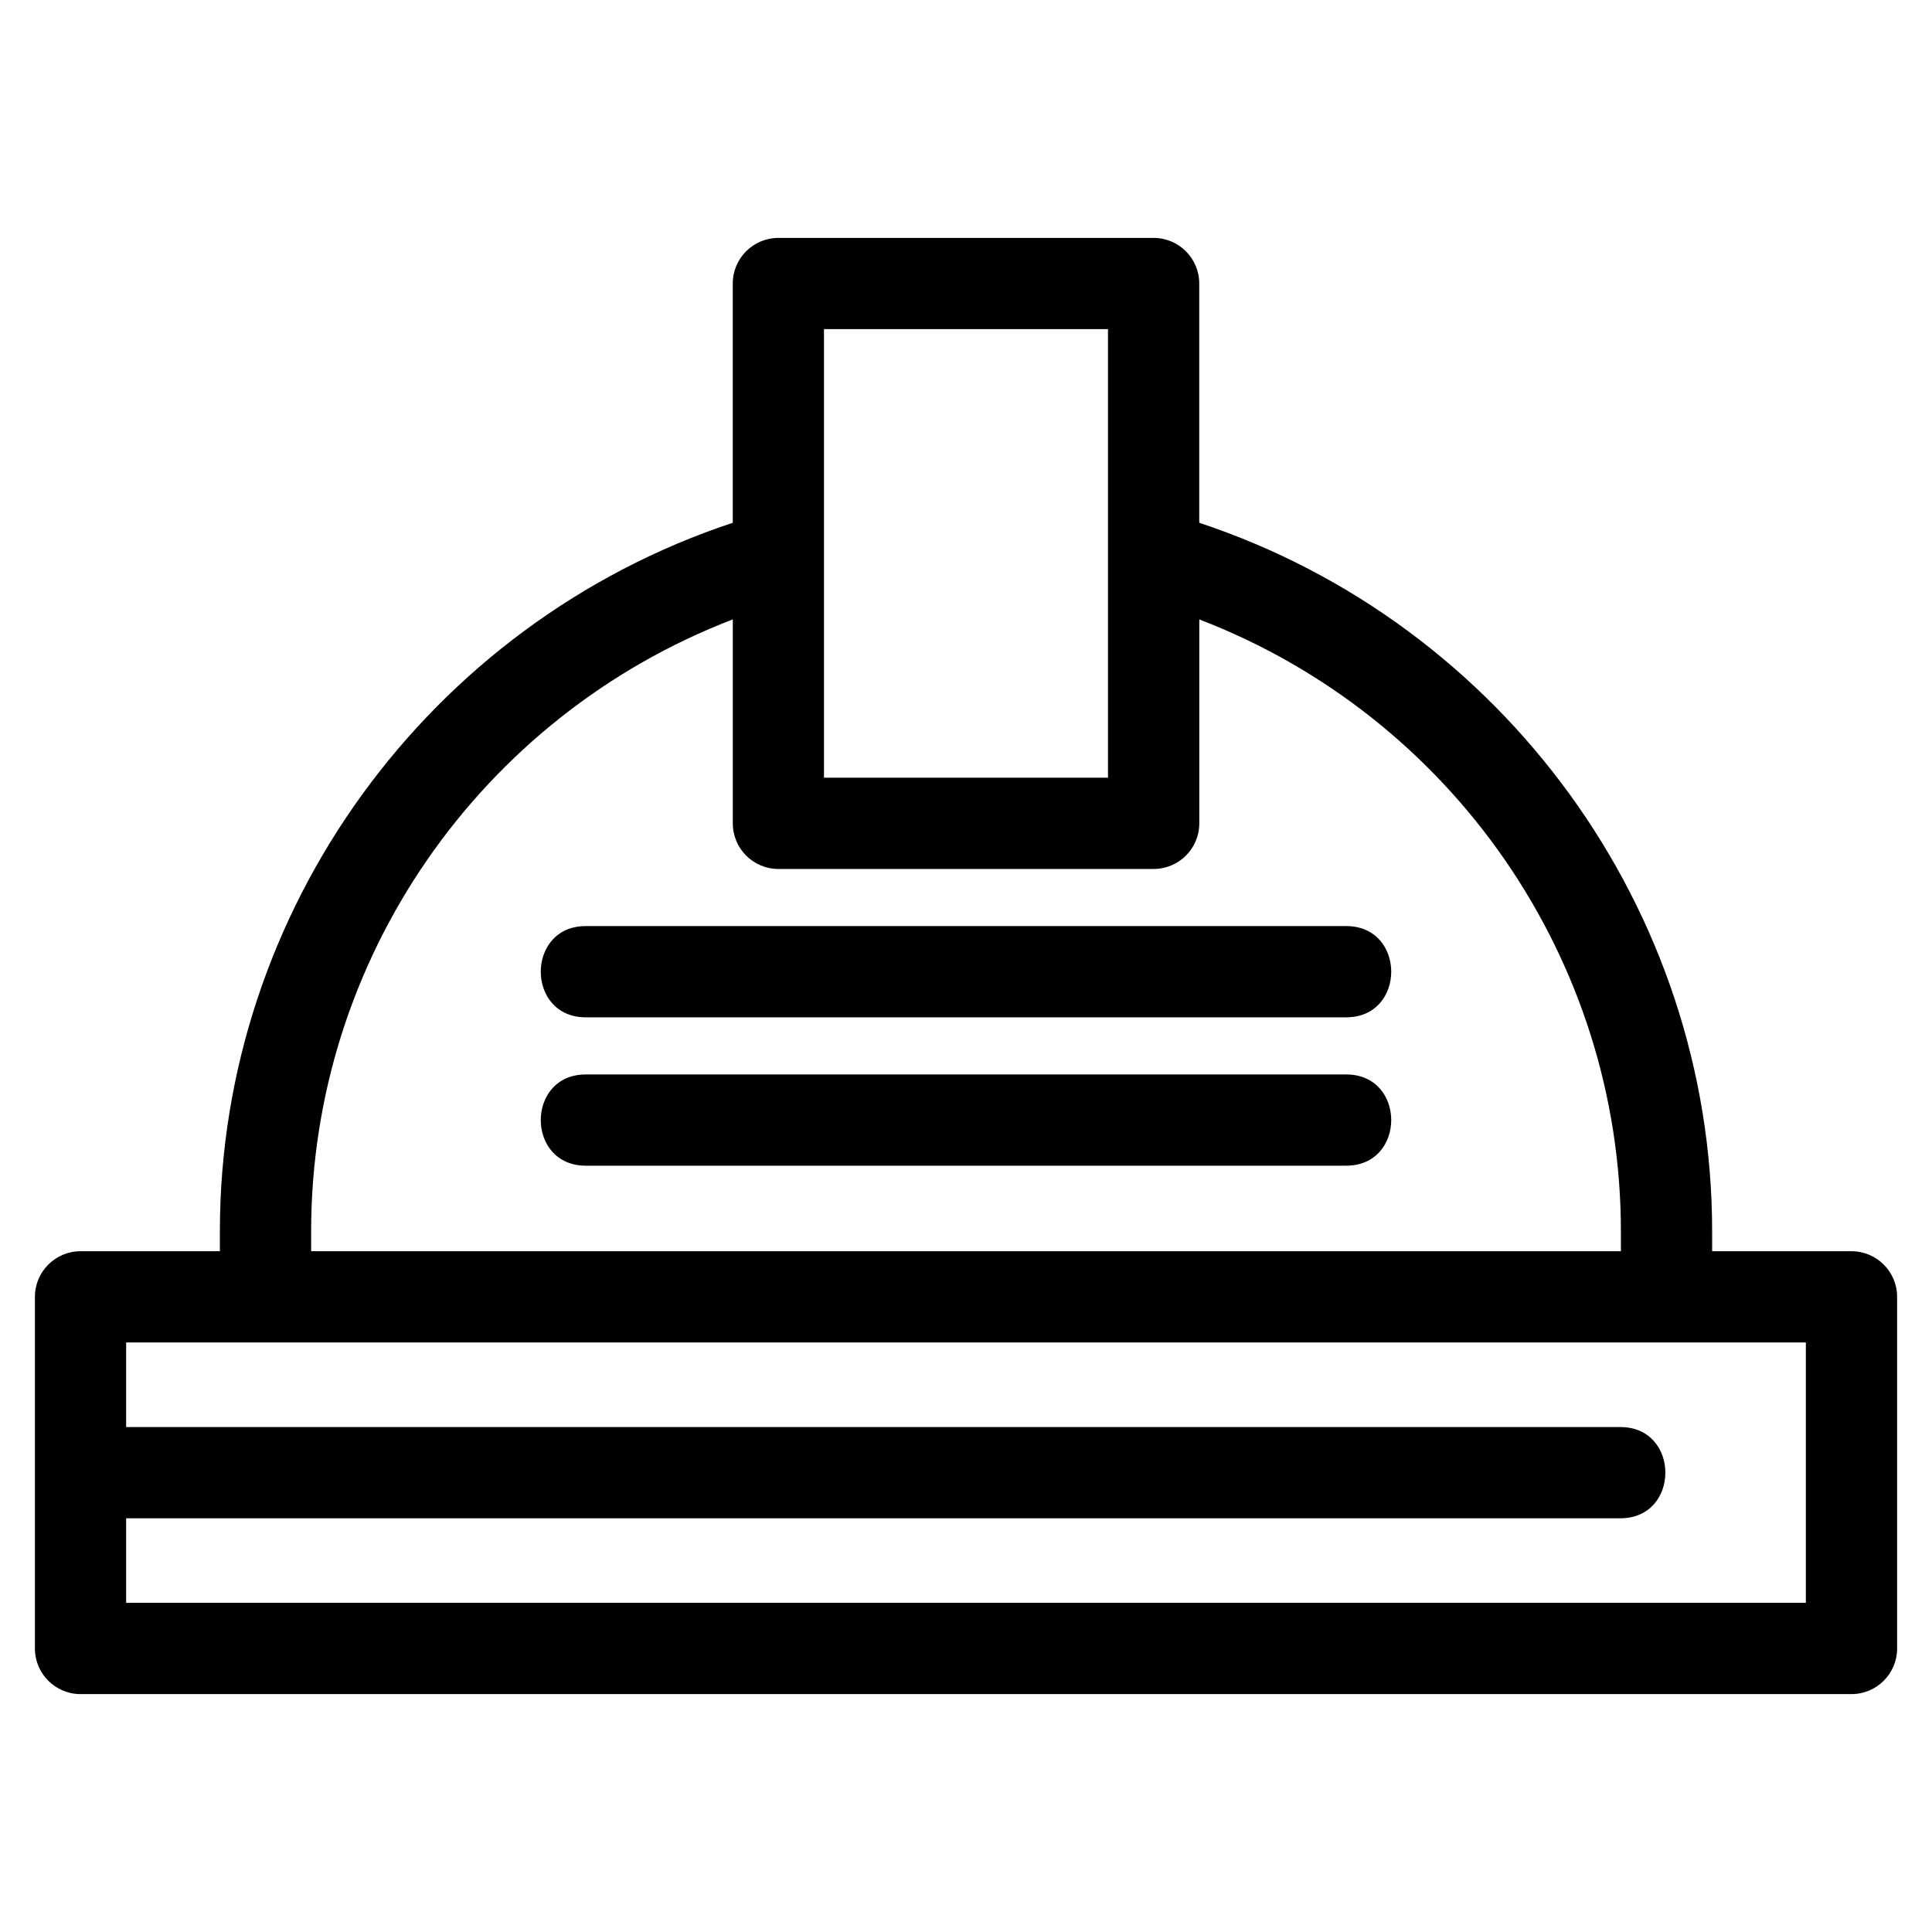
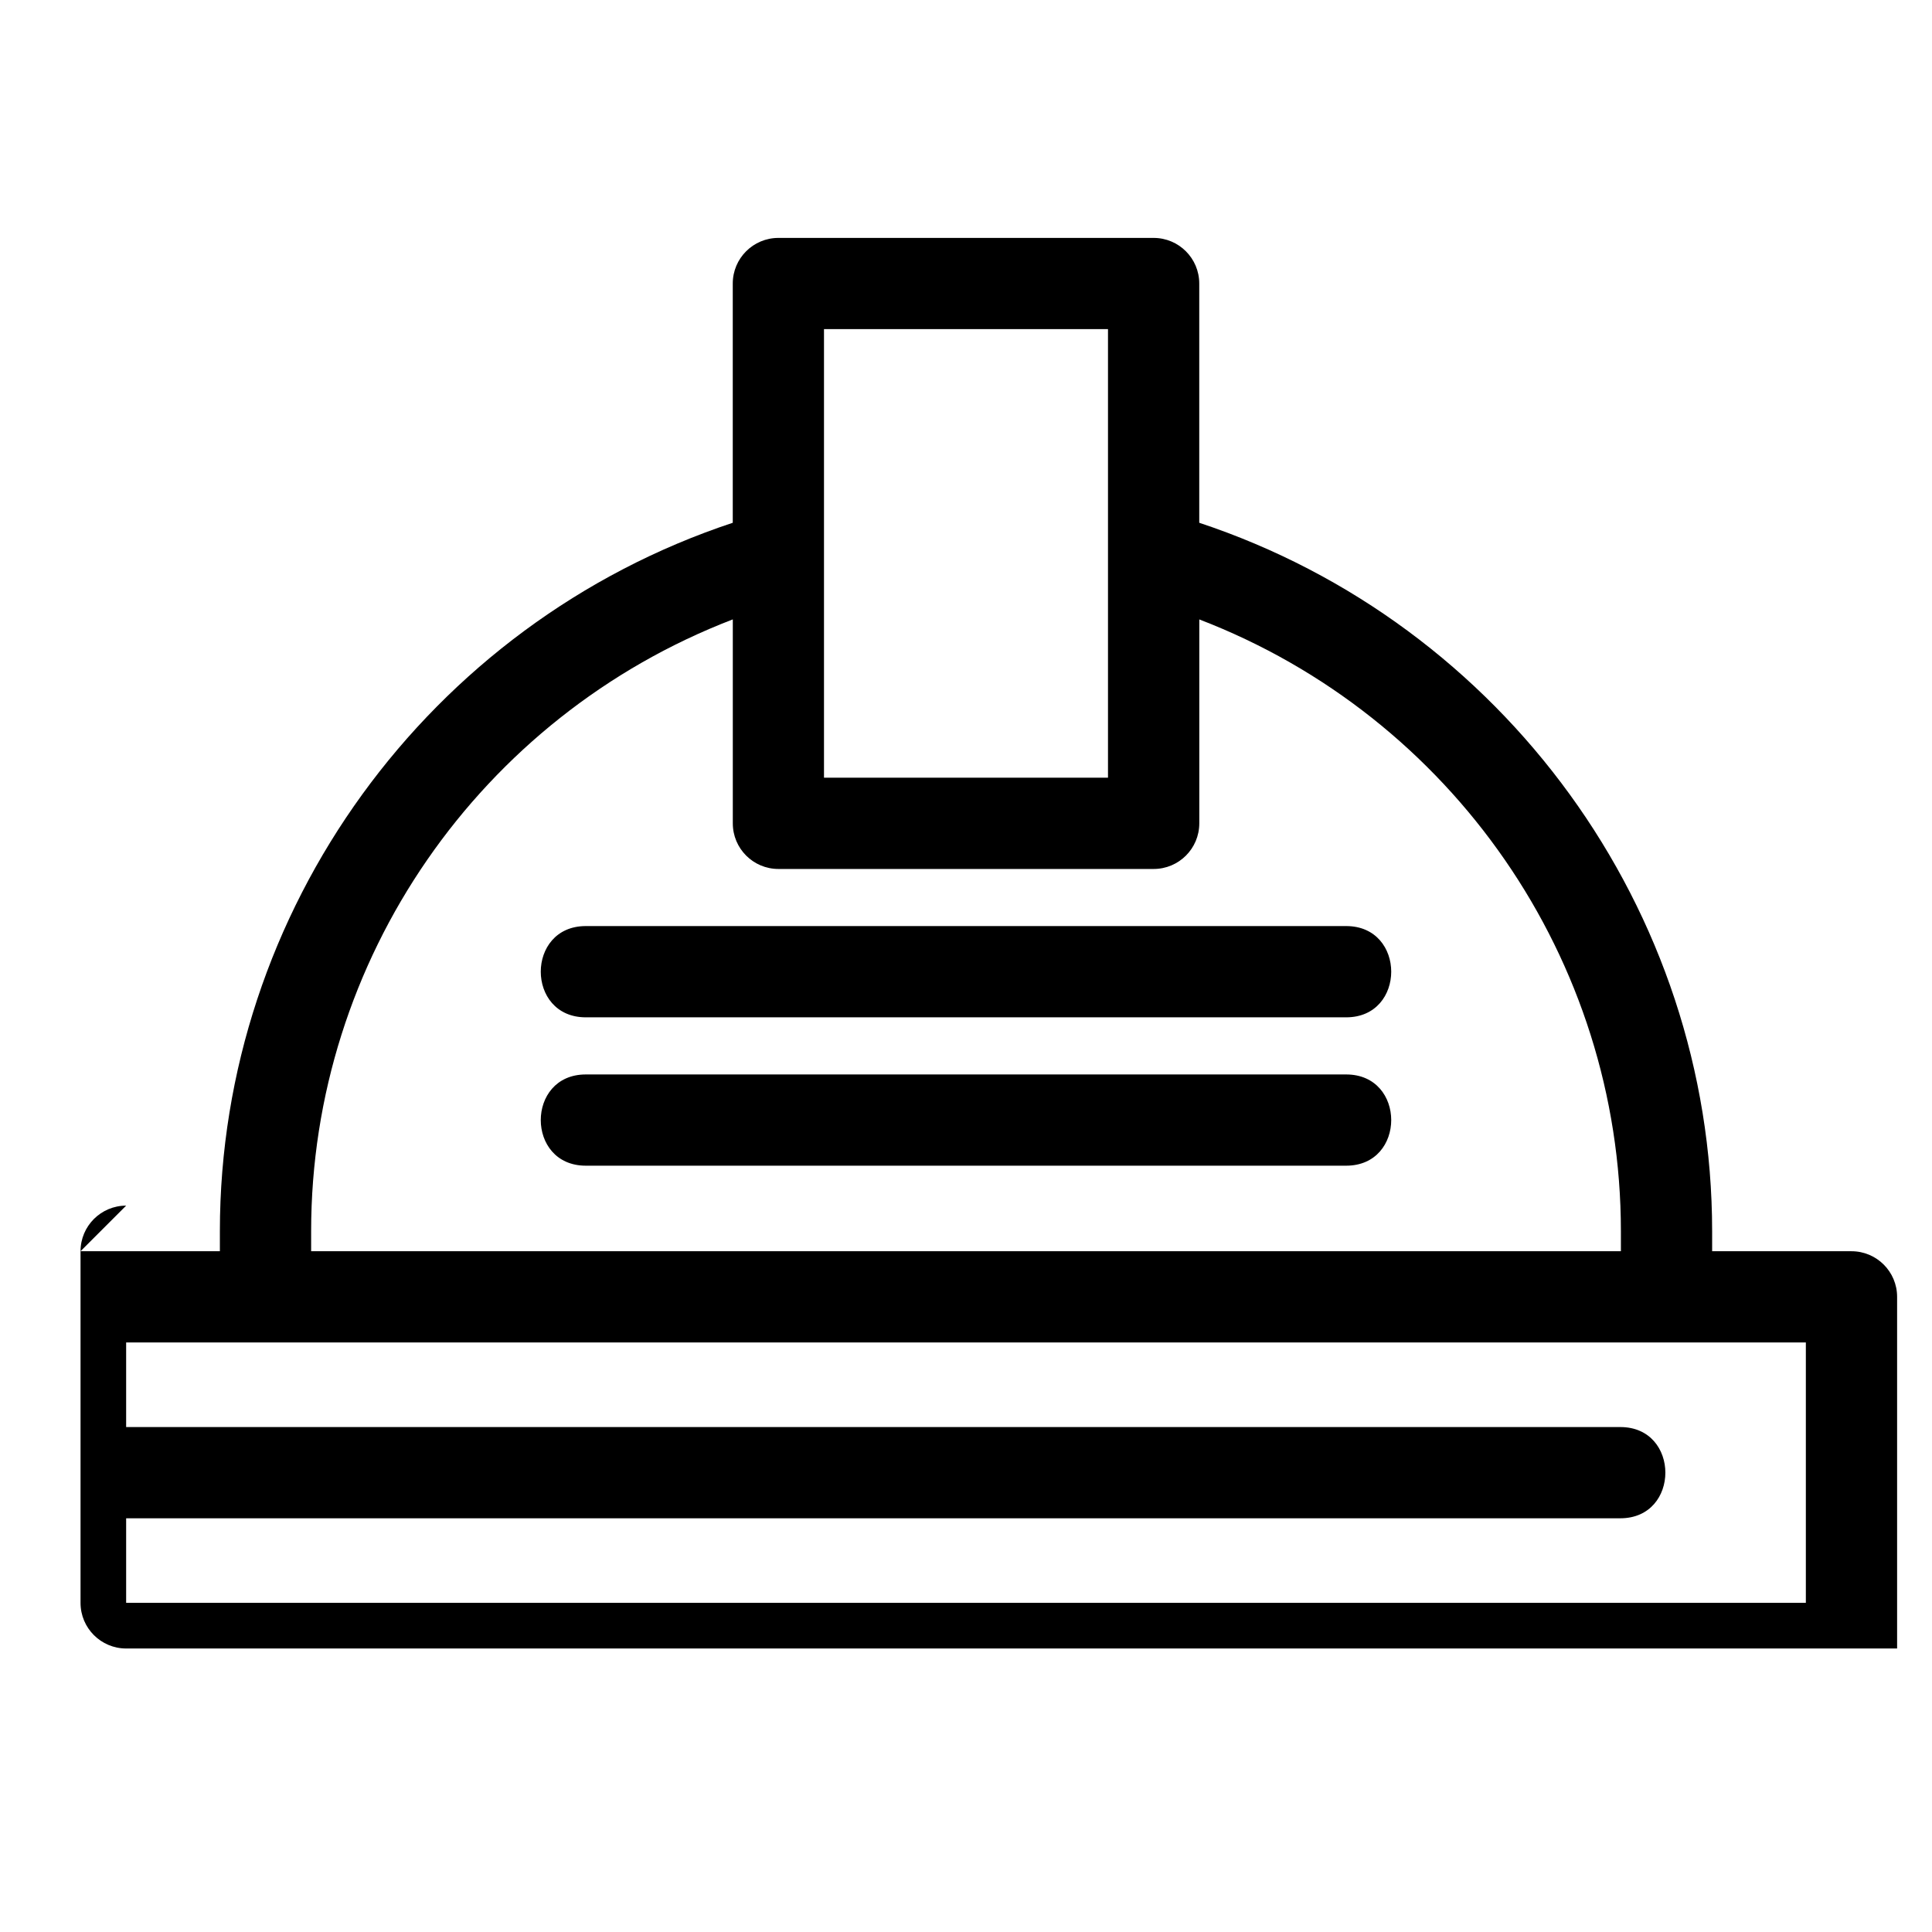
<svg xmlns="http://www.w3.org/2000/svg" fill="#000000" width="800px" height="800px" version="1.1" viewBox="144 144 512 512">
-   <path d="m165.34 475.59h36.93v-5.312c0-85.074 55.309-161.01 135.92-187.74v-63.402c0-6.676 5.414-12.086 12.09-12.086h99.445c6.676 0 12.09 5.41 12.09 12.086v63.402c80.605 26.73 135.92 102.66 135.92 187.74v5.312h36.93c6.676 0 12.09 5.41 12.09 12.086v93.191c0 6.676-5.414 12.086-12.09 12.086h-469.32c-6.676 0-12.09-5.41-12.09-12.086v-93.191c0-6.676 5.414-12.086 12.09-12.086zm12.09 46.594h395.98c15.906 0 15.906 24.176 0 24.176h-395.98v22.414h445.14v-69.008h-445.14zm121.81-69.266c-15.906 0-15.906-24.176 0-24.176h201.52c15.906 0 15.906 24.176 0 24.176zm0-39.316c-15.906 0-15.906-24.184 0-24.184h201.52c15.906 0 15.906 24.184 0 24.184zm38.945-105.45c-66.992 25.742-111.73 90.188-111.73 162.12v5.312h347.1v-5.312c0-71.938-44.742-136.38-111.73-162.12v54.043c0 6.676-5.414 12.09-12.09 12.09h-99.445c-6.676 0-12.09-5.414-12.09-12.09v-54.043zm99.445-76.93h-75.262v118.88h75.262z" />
+   <path d="m165.34 475.59h36.93v-5.312c0-85.074 55.309-161.01 135.92-187.74v-63.402c0-6.676 5.414-12.086 12.09-12.086h99.445c6.676 0 12.09 5.41 12.09 12.086v63.402c80.605 26.73 135.92 102.66 135.92 187.74v5.312h36.93c6.676 0 12.09 5.41 12.09 12.086v93.191h-469.32c-6.676 0-12.09-5.41-12.09-12.086v-93.191c0-6.676 5.414-12.086 12.09-12.086zm12.09 46.594h395.98c15.906 0 15.906 24.176 0 24.176h-395.98v22.414h445.14v-69.008h-445.14zm121.81-69.266c-15.906 0-15.906-24.176 0-24.176h201.52c15.906 0 15.906 24.176 0 24.176zm0-39.316c-15.906 0-15.906-24.184 0-24.184h201.52c15.906 0 15.906 24.184 0 24.184zm38.945-105.45c-66.992 25.742-111.73 90.188-111.73 162.12v5.312h347.1v-5.312c0-71.938-44.742-136.38-111.73-162.12v54.043c0 6.676-5.414 12.09-12.09 12.09h-99.445c-6.676 0-12.09-5.414-12.09-12.09v-54.043zm99.445-76.93h-75.262v118.88h75.262z" />
</svg>